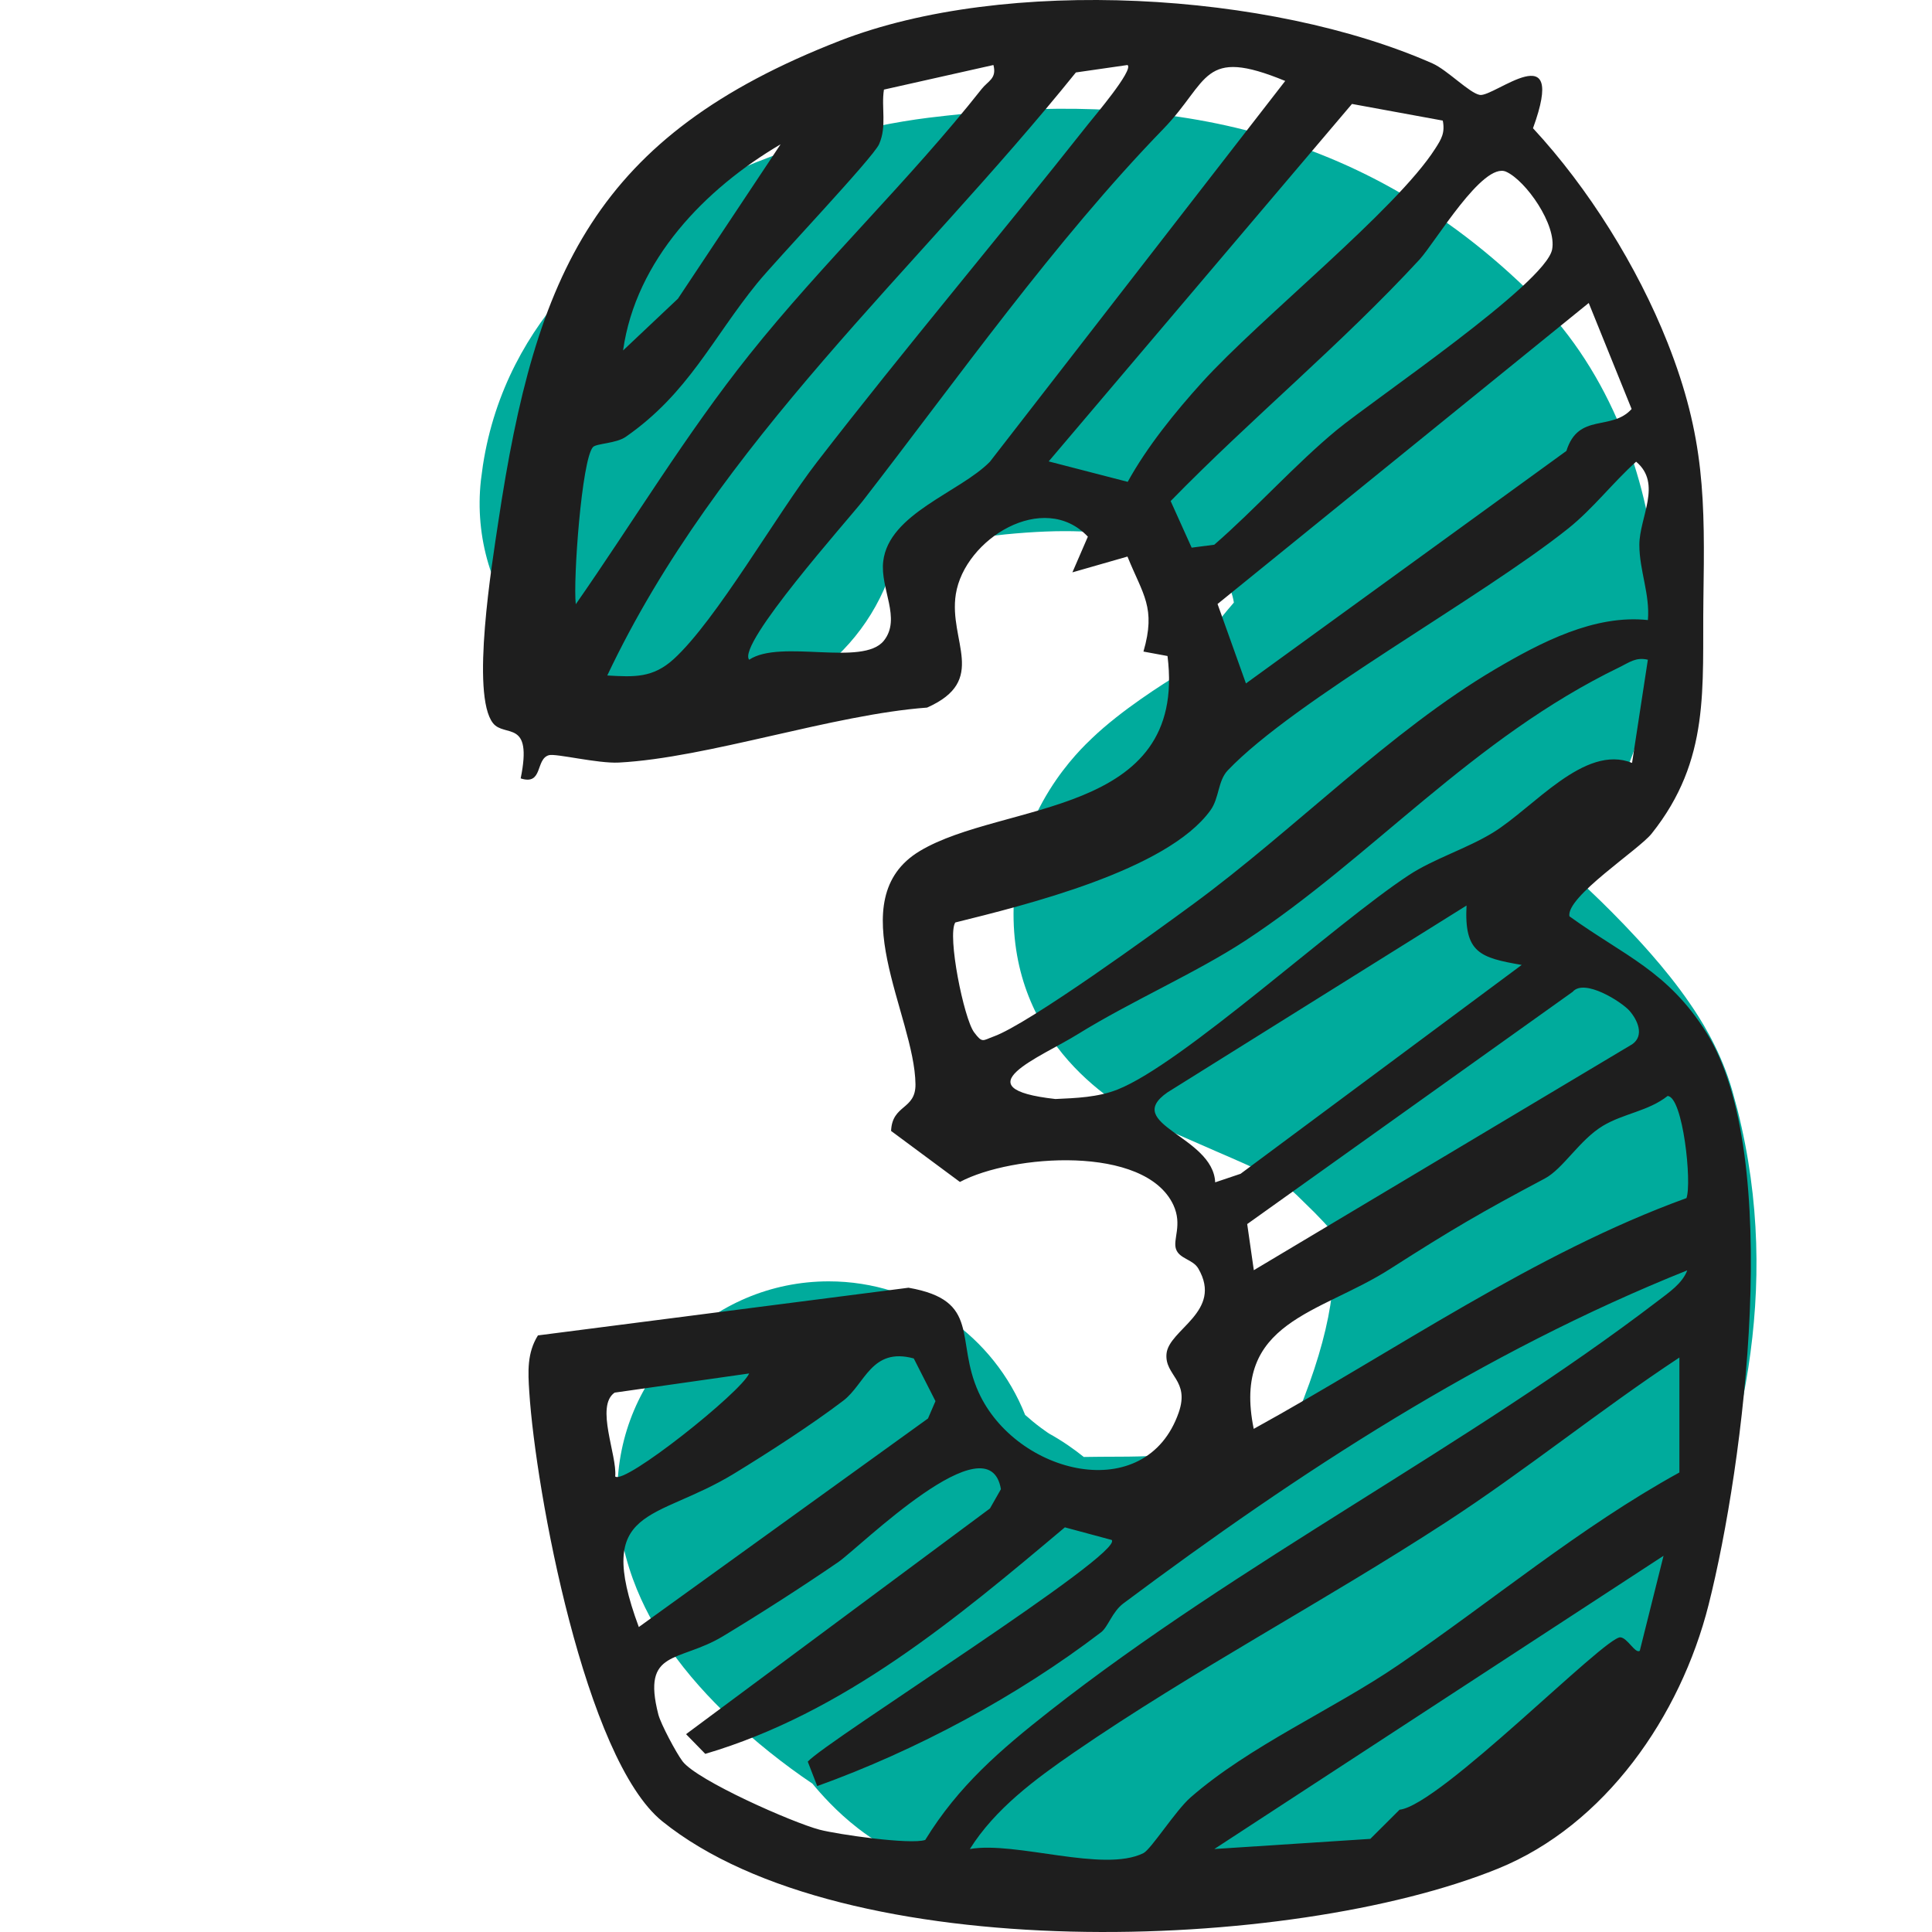
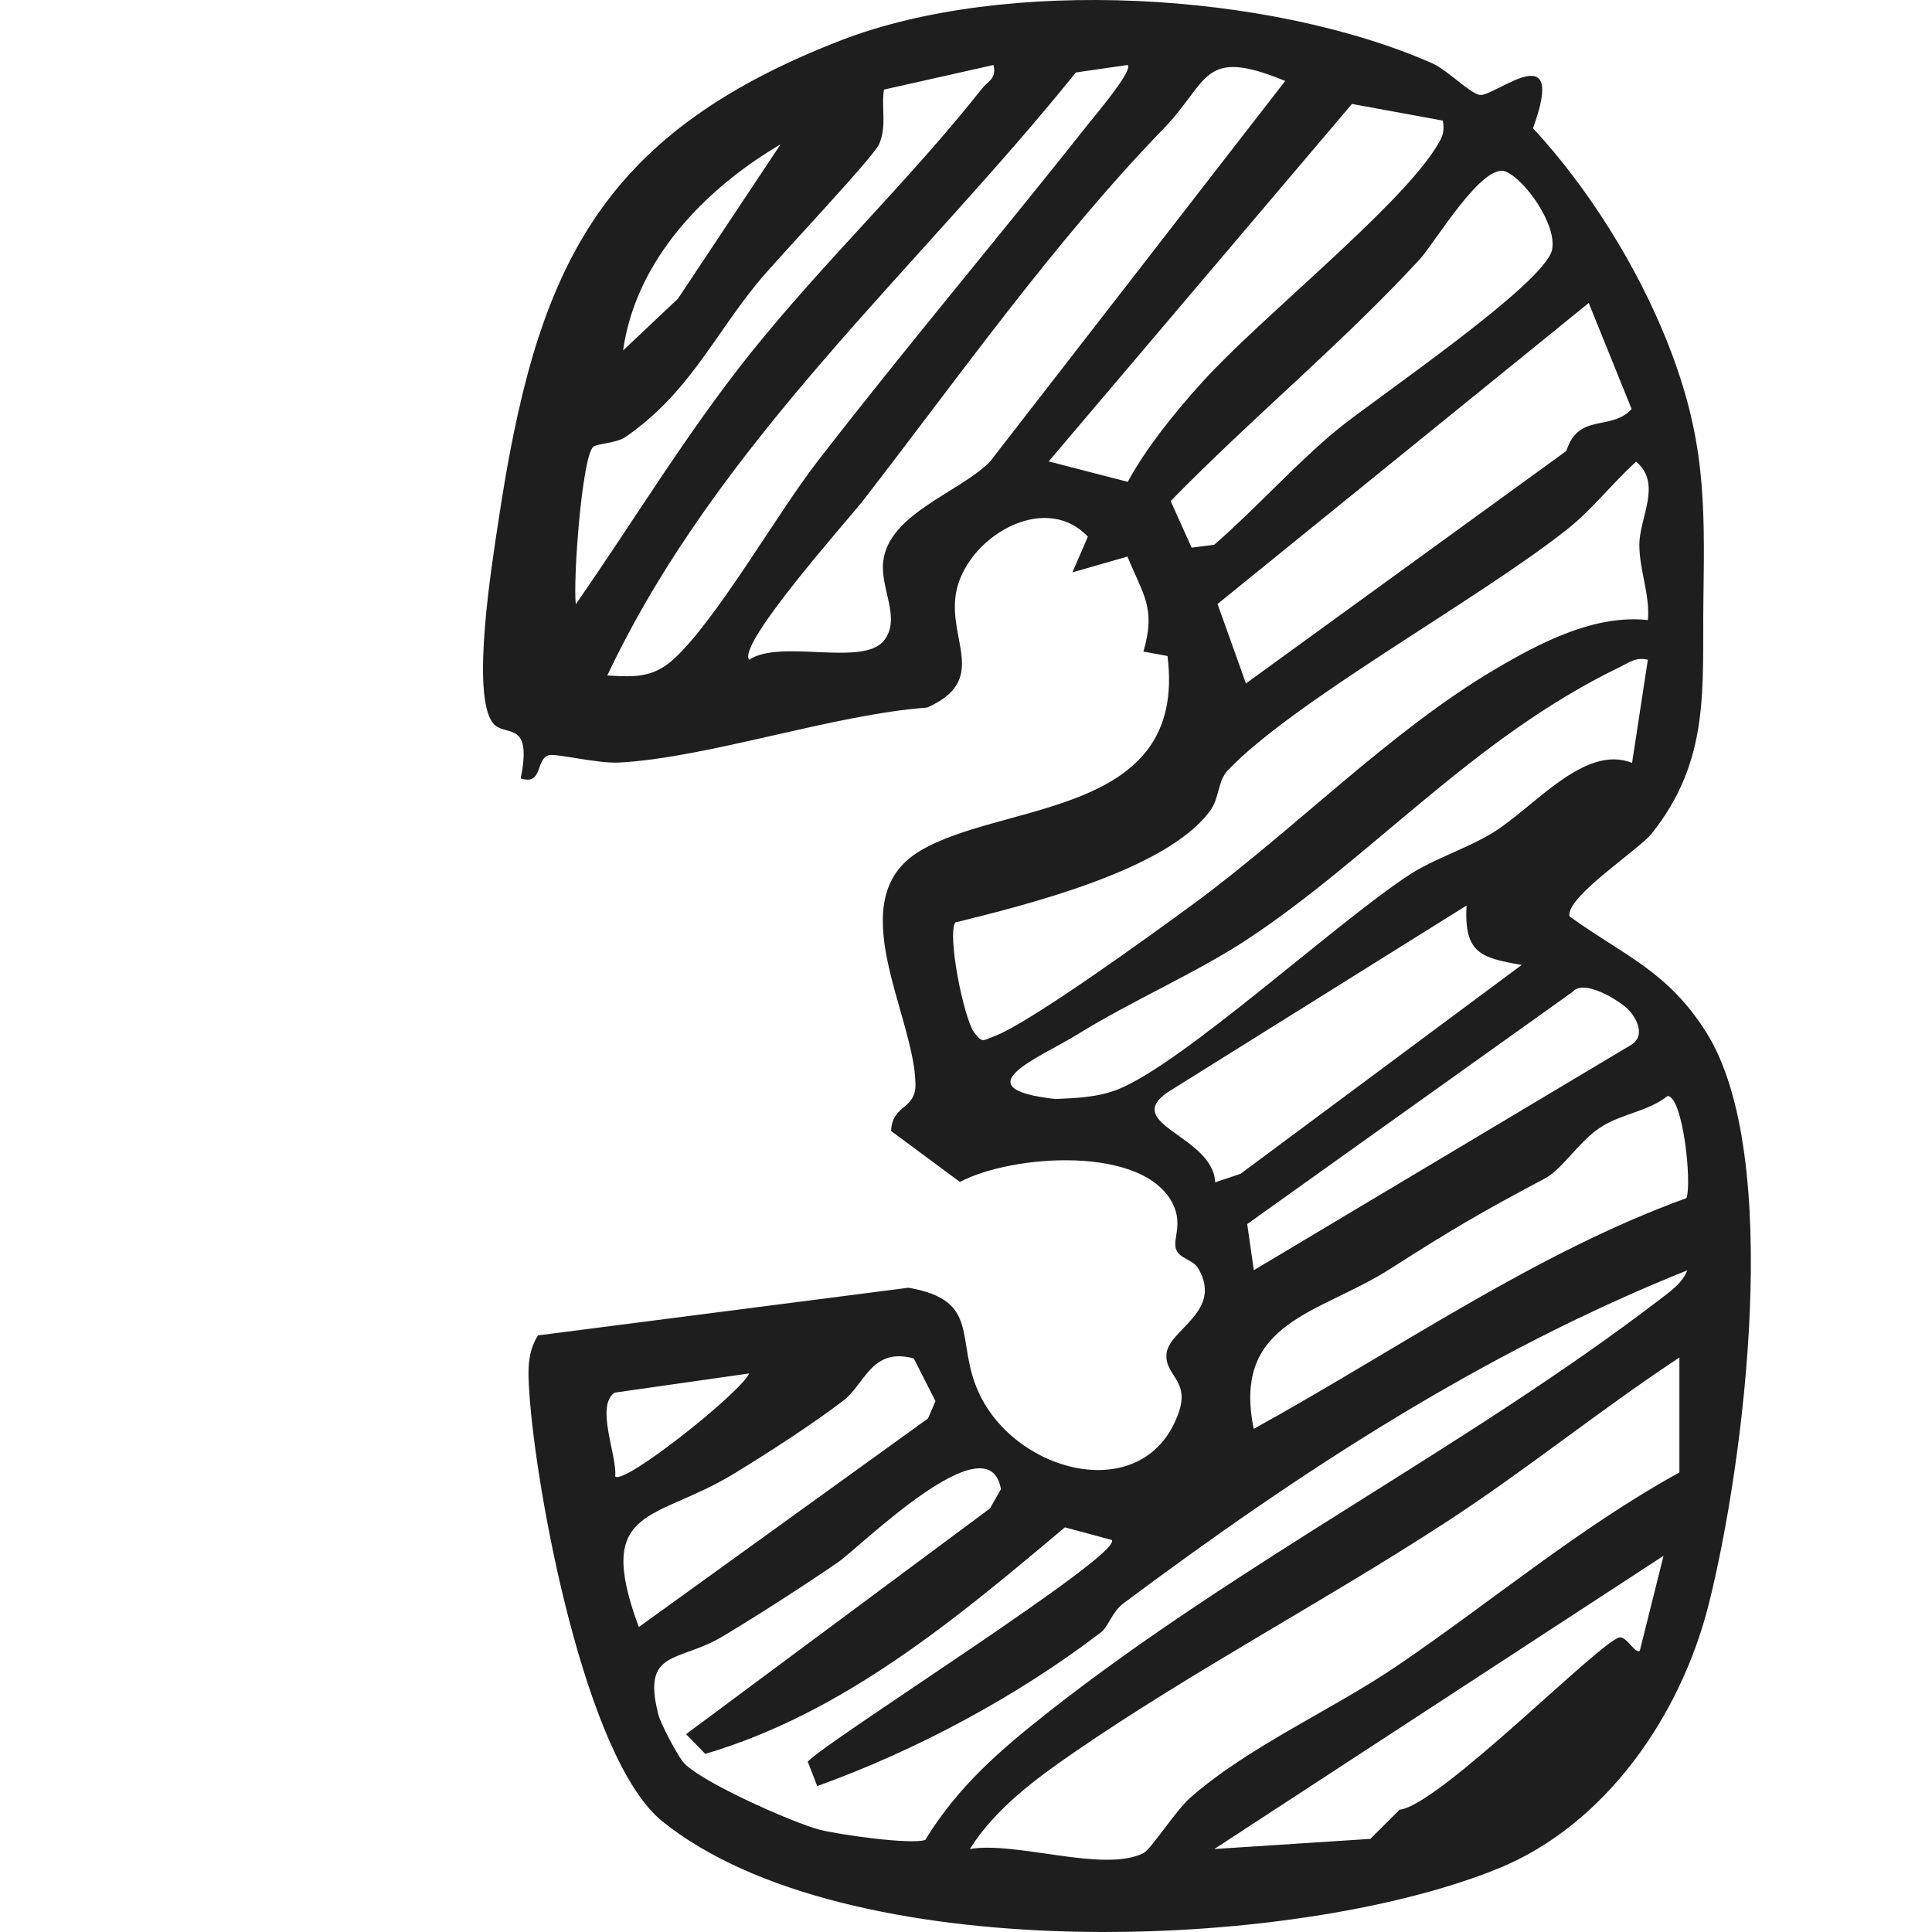
<svg xmlns="http://www.w3.org/2000/svg" width="40" height="40" viewBox="0 0 40 40" fill="none">
-   <path d="M19.609 2.393C23.621 1.948 28.008 2.383 31.788 6.163C33.365 7.741 34.099 9.913 34.27 11.75C34.43 13.474 34.178 16.009 32.383 17.966C32.549 18.103 32.712 18.246 32.869 18.395L33.134 18.649C33.431 18.939 33.814 19.329 34.183 19.751C34.428 20.031 34.718 20.383 34.985 20.773C35.194 21.076 35.576 21.667 35.82 22.432L35.867 22.587L35.973 22.979C36.925 26.748 35.988 30.159 34.869 32.819L34.636 33.358C33.306 36.351 30.538 37.632 28.641 38.196C26.64 38.791 24.579 38.909 23.177 38.909C22.752 38.909 21.778 38.94 20.925 38.917L20.568 38.904C19.286 38.84 18.337 38.296 17.766 37.855C17.316 37.507 16.991 37.135 16.82 36.928C16.24 36.539 15.626 36.051 15.098 35.549C14.712 35.182 14.239 34.683 13.83 34.086C13.505 33.612 12.782 32.46 12.782 30.904C12.782 28.488 14.741 26.53 17.157 26.529C19.005 26.529 20.583 27.675 21.224 29.294C21.323 29.382 21.432 29.473 21.541 29.554C21.662 29.645 21.727 29.685 21.726 29.684L21.701 29.67C21.995 29.831 22.241 30.006 22.439 30.165C22.649 30.162 22.889 30.159 23.177 30.159C24.19 30.159 25.3 30.06 26.146 29.808C26.458 29.716 26.641 29.631 26.738 29.578C27.493 27.823 27.735 26.557 27.561 25.471C27.459 25.357 27.343 25.233 27.221 25.109L26.852 24.747C26.491 24.406 26.148 24.256 25.161 23.829L23.936 23.293C23.097 22.921 20.912 21.611 20.986 18.787C21.04 16.751 22.369 15.514 22.607 15.286C23.214 14.703 24.096 14.149 24.42 13.951C24.445 13.92 24.481 13.876 24.526 13.814C24.586 13.732 24.644 13.65 24.733 13.525C24.815 13.411 24.919 13.264 25.034 13.11C25.174 12.924 25.345 12.707 25.546 12.475C25.532 12.386 25.509 12.304 25.485 12.241C24.39 11.2 23.177 10.831 20.813 11.064L20.307 11.121C20.077 11.149 19.75 11.212 19.395 11.316C19.038 11.422 18.73 11.547 18.502 11.669C18.501 11.67 18.499 11.67 18.498 11.671C17.908 13.664 15.96 15.009 13.822 14.772C11.421 14.505 9.691 12.341 9.957 9.94L9.998 9.635C10.478 6.52 12.844 4.777 14.359 3.962C16.042 3.057 17.89 2.605 19.221 2.438L19.609 2.393Z" fill="#00AB9C" />
  <path d="M11.139 27.648L18.81 26.661C20.323 26.925 19.767 27.739 20.261 28.826C21.038 30.532 23.725 31.194 24.404 29.245C24.637 28.573 24.113 28.482 24.151 28.032C24.193 27.523 25.329 27.158 24.81 26.264C24.699 26.072 24.418 26.065 24.348 25.861C24.278 25.658 24.485 25.361 24.293 24.947C23.707 23.696 20.95 23.9 19.874 24.471L18.449 23.415C18.471 22.862 18.959 22.982 18.954 22.45C18.939 21.023 17.382 18.618 19.043 17.62C20.764 16.586 24.591 16.929 24.172 13.582L23.674 13.49C23.938 12.579 23.664 12.316 23.343 11.523L22.203 11.85L22.523 11.111C21.611 10.146 19.971 11.153 19.789 12.303C19.636 13.273 20.468 14.086 19.194 14.65C17.245 14.793 14.655 15.691 12.813 15.788C12.376 15.811 11.512 15.596 11.366 15.635C11.08 15.713 11.25 16.267 10.78 16.116C11.033 14.875 10.448 15.277 10.207 14.972C9.742 14.383 10.189 11.653 10.316 10.809C11.091 5.639 12.327 2.815 17.385 0.845C20.821 -0.493 26.292 -0.172 29.658 1.313C29.966 1.45 30.423 1.927 30.637 1.965C30.934 2.018 32.459 0.678 31.739 2.655C32.886 3.891 33.901 5.521 34.523 7.09C35.303 9.06 35.298 10.354 35.267 12.416C35.241 14.245 35.419 15.726 34.194 17.261C33.926 17.596 32.422 18.566 32.493 18.971C33.624 19.787 34.528 20.101 35.331 21.381C36.927 23.927 36.11 30.312 35.375 33.224C34.792 35.534 33.232 37.787 31.014 38.688C26.725 40.43 17.483 40.748 13.713 37.709C12.115 36.421 11.091 30.882 10.958 28.816C10.931 28.403 10.909 28.01 11.14 27.644L11.139 27.648ZM11.921 12.51C13.12 10.789 14.202 8.988 15.515 7.343C17.026 5.447 18.823 3.745 20.326 1.84C20.457 1.674 20.641 1.628 20.568 1.346L18.301 1.855C18.242 2.234 18.366 2.612 18.2 2.986C18.076 3.267 16.073 5.376 15.676 5.864C14.743 7.012 14.255 8.138 12.959 9.042C12.758 9.184 12.347 9.179 12.276 9.257C12.043 9.52 11.863 12.014 11.921 12.51ZM23.344 1.346L22.275 1.5C18.972 5.601 14.868 9.138 12.573 13.985C13.132 14.018 13.517 14.038 13.948 13.646C14.834 12.838 16.087 10.636 16.913 9.569C18.74 7.204 20.674 4.918 22.526 2.574C22.651 2.416 23.47 1.454 23.346 1.348L23.344 1.346ZM26.609 1.676C24.874 0.962 25.045 1.678 24.087 2.668C21.833 4.992 19.814 7.855 17.867 10.366C17.563 10.756 15.249 13.344 15.511 13.659C16.161 13.225 17.865 13.808 18.299 13.265C18.666 12.805 18.219 12.189 18.286 11.623C18.402 10.632 19.869 10.195 20.494 9.561L26.609 1.676ZM29.873 2.497L27.991 2.152L21.712 9.553L23.348 9.976C23.746 9.252 24.333 8.527 24.892 7.91C26.093 6.585 28.902 4.35 29.716 3.076C29.845 2.875 29.92 2.75 29.871 2.495L29.873 2.497ZM12.9 7.256L14.036 6.184L16.161 2.988C14.599 3.907 13.164 5.38 12.9 7.256ZM24.67 11.339L25.14 11.278C25.982 10.548 26.829 9.601 27.676 8.903C28.453 8.263 31.998 5.872 32.135 5.165C32.233 4.656 31.593 3.741 31.184 3.556C30.702 3.337 29.712 5.023 29.39 5.373C27.764 7.135 25.909 8.66 24.237 10.374L24.673 11.341L24.67 11.339ZM32.431 9.335C32.68 8.537 33.363 8.932 33.781 8.468L32.893 6.273L25.208 12.505L25.796 14.15L32.432 9.335H32.431ZM34.118 12.838C34.163 12.299 33.942 11.818 33.941 11.28C33.941 10.712 34.419 10.013 33.874 9.559C33.389 9.995 32.982 10.53 32.473 10.938C30.658 12.388 26.808 14.494 25.42 15.949C25.212 16.167 25.246 16.522 25.06 16.778C24.16 18.024 21.209 18.743 19.778 19.099C19.607 19.365 19.956 21.091 20.168 21.373C20.341 21.605 20.346 21.541 20.571 21.46C21.296 21.202 23.924 19.291 24.704 18.718C26.787 17.19 28.784 15.133 30.963 13.851C31.899 13.301 33.012 12.718 34.12 12.838H34.118ZM34.117 13.659C33.87 13.6 33.733 13.715 33.536 13.811C30.485 15.286 28.396 17.763 25.783 19.475C24.769 20.139 23.415 20.73 22.319 21.409C21.537 21.895 19.876 22.534 21.852 22.754C22.282 22.734 22.729 22.719 23.137 22.558C24.488 22.023 27.624 19.134 29.168 18.119C29.687 17.778 30.366 17.571 30.906 17.241C31.752 16.724 32.803 15.397 33.79 15.795L34.117 13.66V13.659ZM30.363 18.748L24.172 22.616C23.219 23.277 25.117 23.519 25.159 24.479L25.685 24.302L31.505 19.978C30.645 19.828 30.312 19.73 30.363 18.748ZM33.74 20.93C33.57 20.738 32.801 20.252 32.561 20.534L25.822 25.343L25.959 26.298L33.795 21.619C34.048 21.44 33.906 21.122 33.74 20.931V20.93ZM34.916 24.806C35.032 24.497 34.846 22.708 34.526 22.691C34.13 23.005 33.609 23.054 33.185 23.31C32.702 23.601 32.362 24.2 31.983 24.4C30.65 25.108 30.069 25.448 28.783 26.27C27.319 27.208 25.5 27.35 25.957 29.583C28.884 27.971 31.778 25.942 34.915 24.806H34.916ZM34.933 26.301C30.696 27.999 26.904 30.474 23.261 33.195C23.026 33.37 22.943 33.682 22.797 33.794C21.062 35.12 18.968 36.242 16.92 36.979L16.724 36.473C17.096 36.051 23.297 32.156 23.016 31.883L22.047 31.622C19.793 33.518 17.472 35.464 14.602 36.312L14.204 35.904L20.496 31.231L20.723 30.832C20.477 29.375 17.791 32.042 17.356 32.341C16.611 32.852 15.74 33.411 14.966 33.878C14.052 34.428 13.282 34.136 13.63 35.496C13.68 35.692 14.002 36.296 14.132 36.467C14.439 36.866 16.407 37.734 16.969 37.882C17.344 37.98 18.851 38.197 19.156 38.094C19.843 36.974 20.712 36.229 21.73 35.428C25.672 32.333 30.394 29.938 34.334 26.927C34.554 26.758 34.833 26.571 34.933 26.3V26.301ZM18.918 28.125C18.043 27.887 17.911 28.655 17.46 28.999C16.811 29.493 15.908 30.076 15.204 30.506C13.561 31.512 12.289 31.156 13.226 33.686L19.213 29.368L19.368 29.009L18.918 28.124V28.125ZM34.77 30.486V28.106C33.128 29.189 31.574 30.453 29.925 31.524C27.407 33.162 24.712 34.582 22.246 36.276C21.436 36.833 20.604 37.448 20.08 38.282C21.035 38.115 22.842 38.778 23.672 38.368C23.831 38.289 24.34 37.484 24.648 37.215C25.874 36.143 27.599 35.395 28.944 34.477C30.89 33.152 32.711 31.619 34.77 30.486ZM15.51 28.436L12.725 28.833C12.32 29.112 12.781 30.133 12.737 30.568C12.921 30.755 15.351 28.818 15.51 28.436ZM34.443 32.21L25.141 38.282L28.371 38.072L28.977 37.468C29.811 37.38 33.232 33.874 33.549 33.899C33.696 33.911 33.856 34.244 33.95 34.178L34.442 32.21H34.443Z" fill="#1E1E1E" />
</svg>